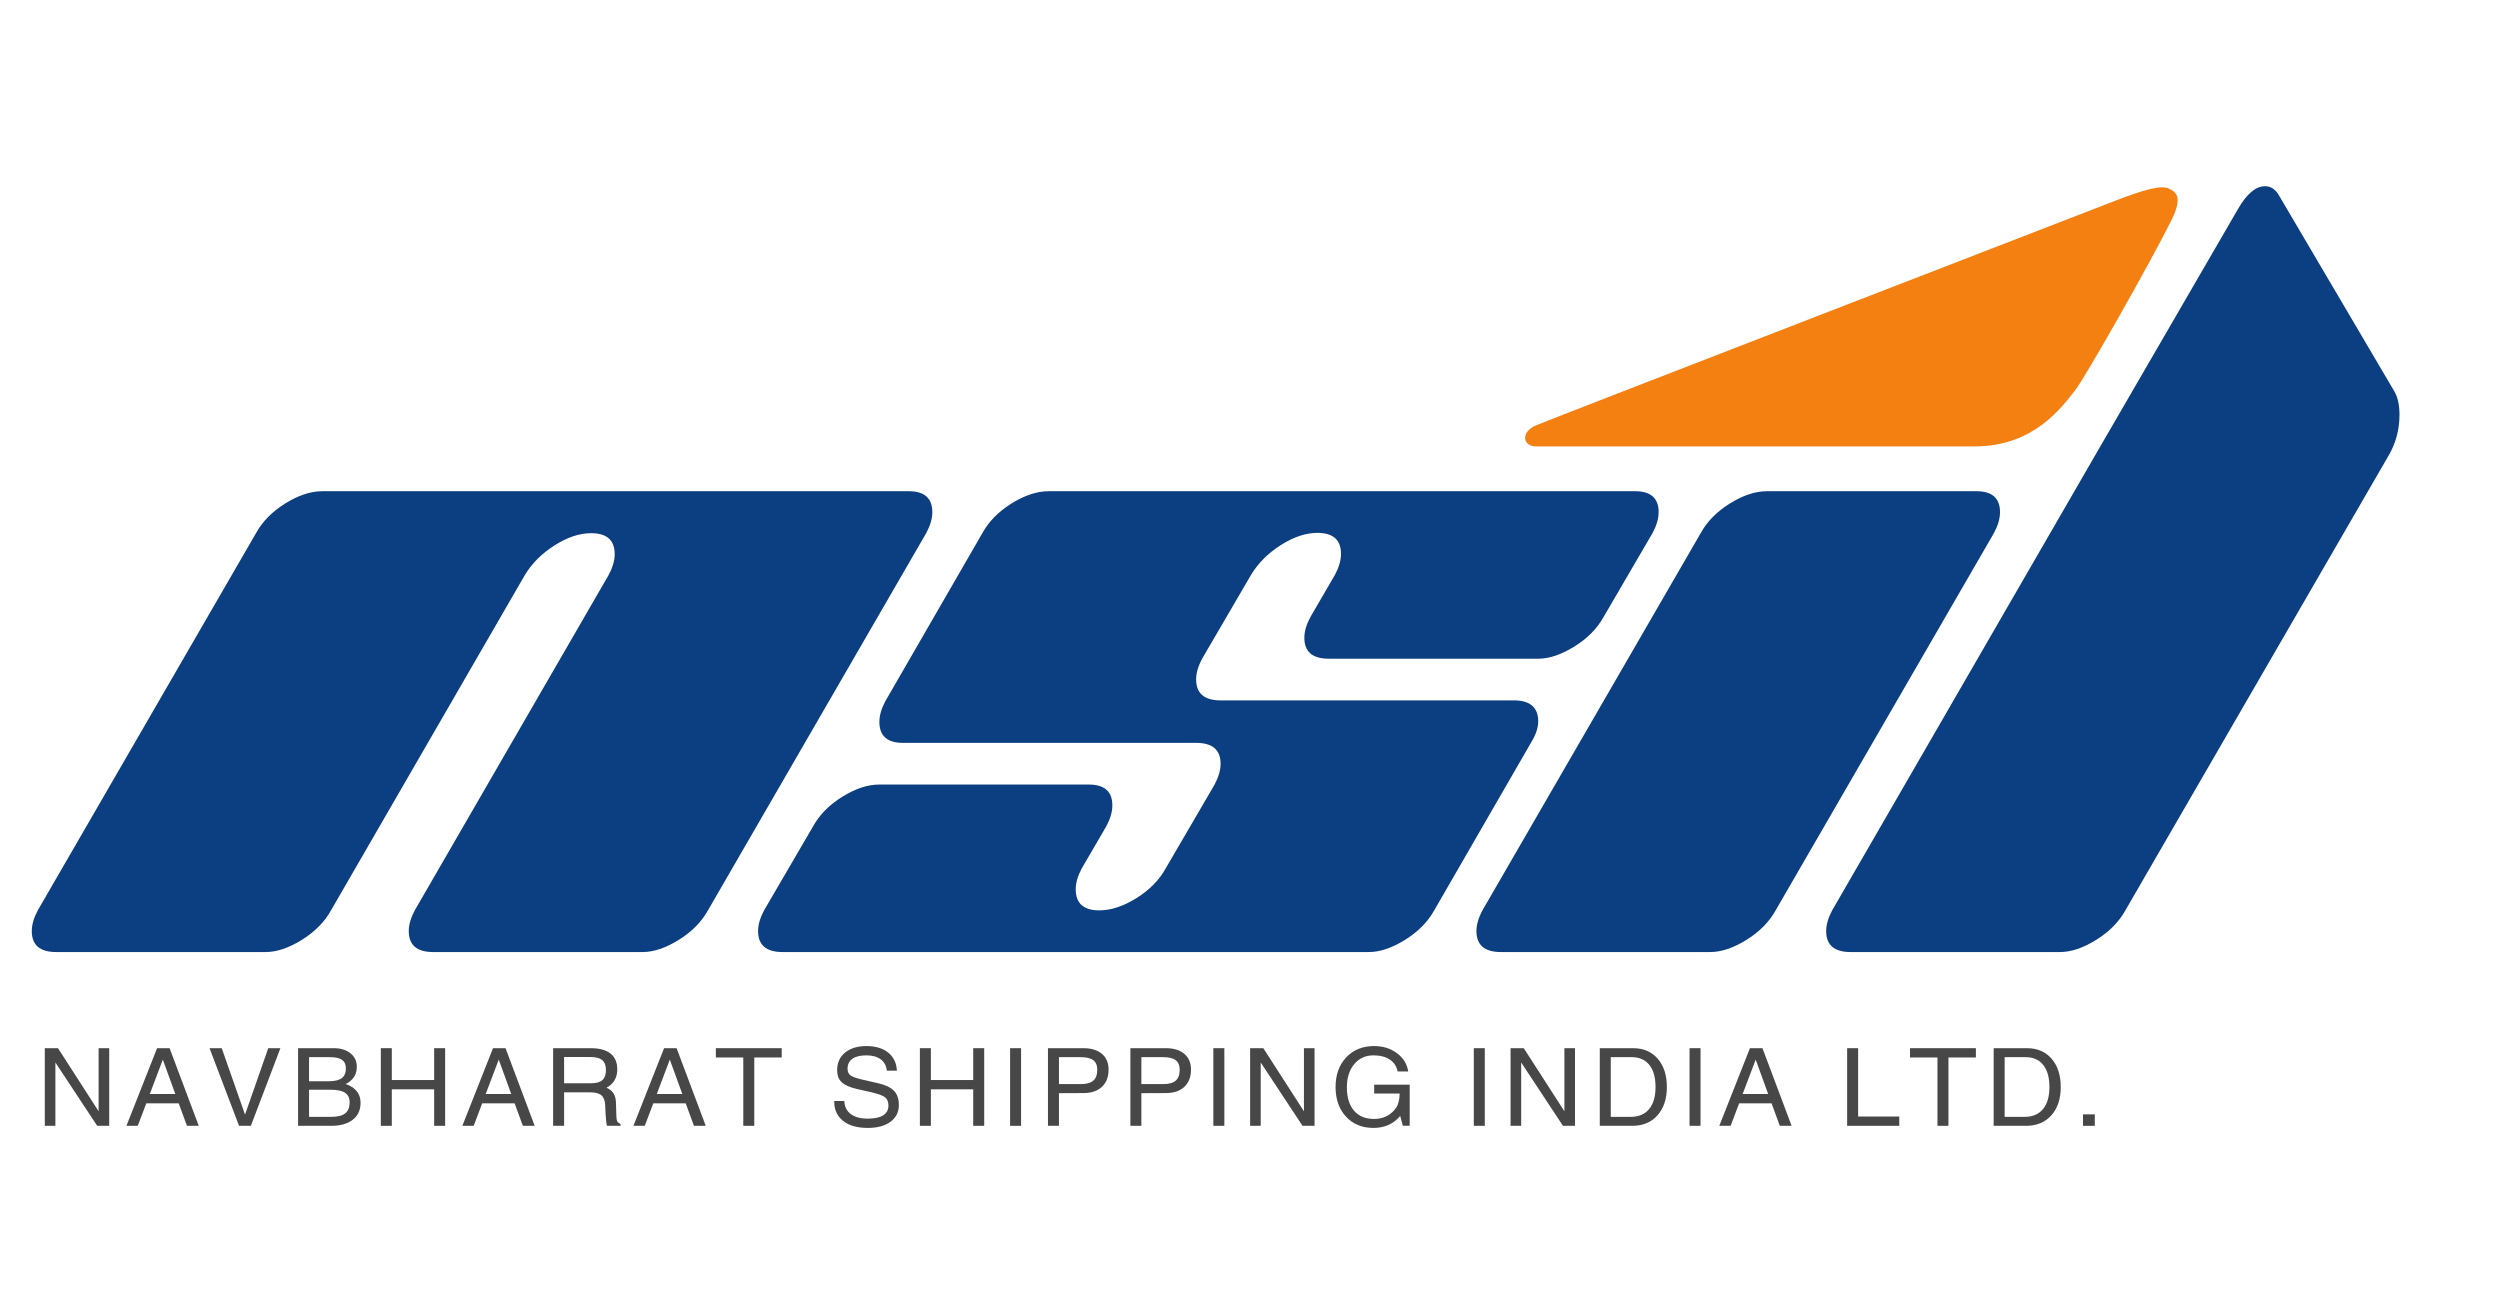
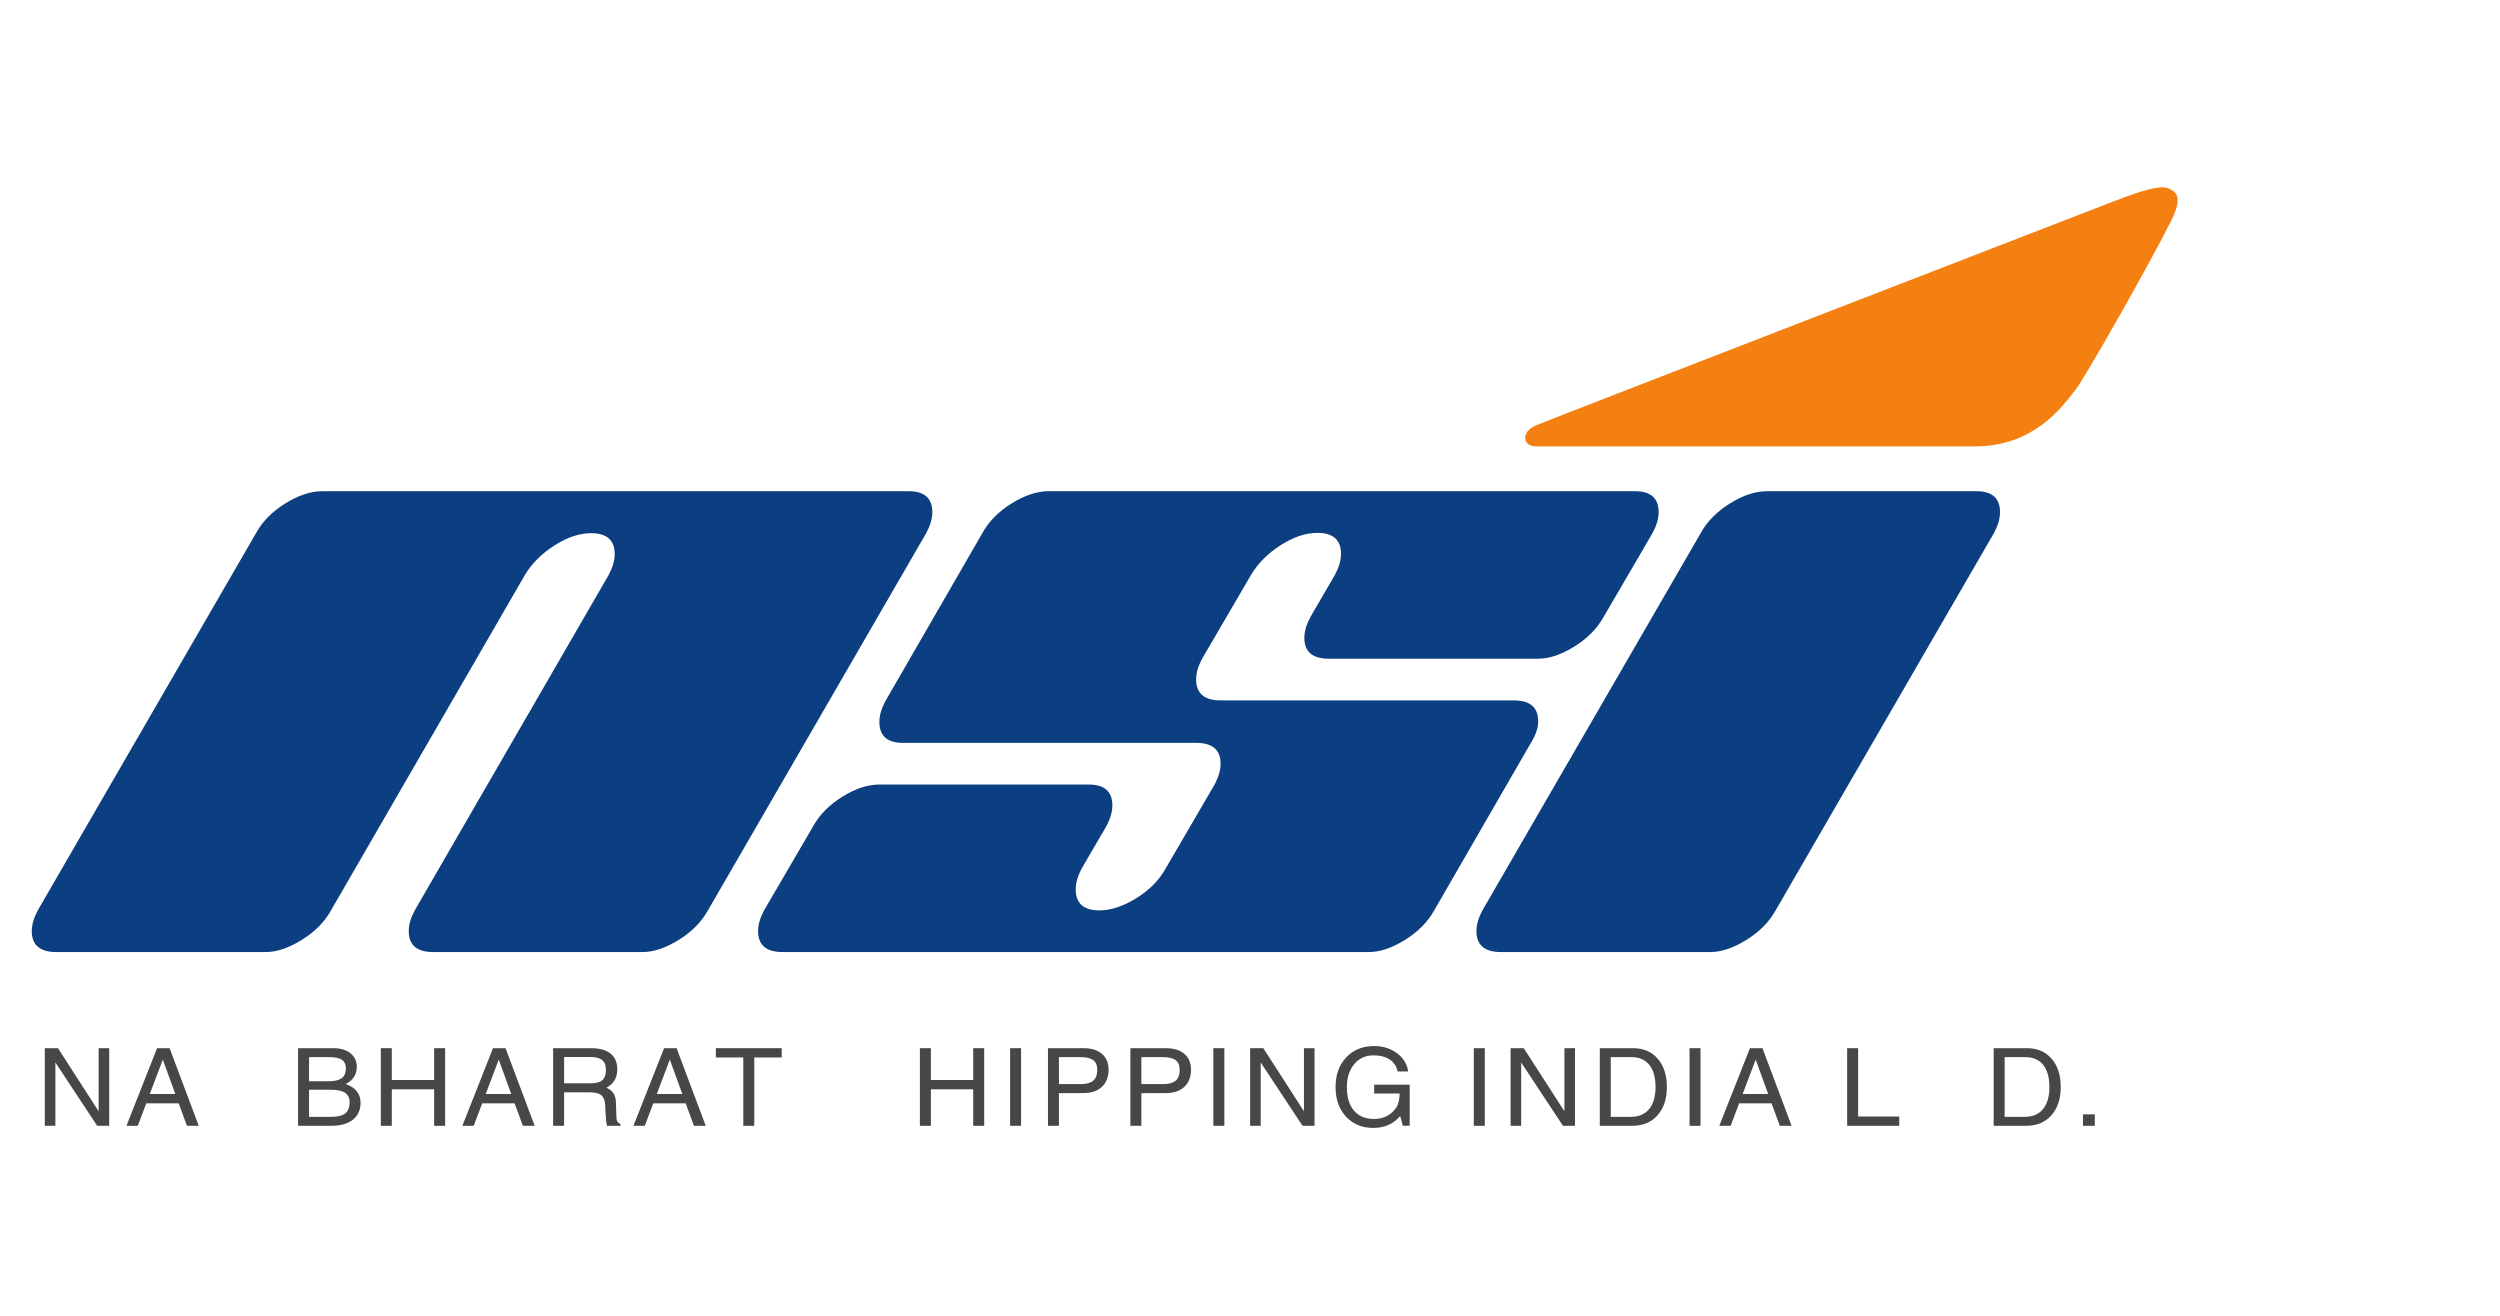
<svg xmlns="http://www.w3.org/2000/svg" version="1.1" id="Layer_4" x="0px" y="0px" width="3000px" height="1578.947px" viewBox="0 0 3000 1578.947" enable-background="new 0 0 3000 1578.947" xml:space="preserve">
  <g>
    <path fill="#0C3F81" d="M1118.792,614.597c0-16.75-9.422-25.141-28.266-25.141H386.838c-13.969,0-28.813,4.891-44.516,14.672   s-27.391,21.641-35.078,35.594L45.463,1092.19c-4.891,9.078-7.328,17.453-7.328,25.125c0,16.766,9.766,25.141,29.328,25.141   h251.328c13.266,0,27.75-4.875,43.469-14.656c15.703-9.766,27.391-21.625,35.078-35.594l232.469-402.109   c8.375-13.953,20.234-25.813,35.594-35.594c15.344-9.781,30-14.672,43.969-14.672c18.844,0,28.266,8.375,28.266,25.125   c0,7.688-2.453,16.078-7.328,25.141L497.838,1092.19c-4.891,9.078-7.328,17.453-7.328,25.125c0,16.766,9.766,25.141,29.313,25.141   h251.313c13.266,0,27.75-4.875,43.469-14.656c15.703-9.781,27.391-21.641,35.078-35.609l261.781-452.469   C1116.338,630.659,1118.792,622.284,1118.792,614.597z" />
    <path fill="#0C3F81" d="M1845.848,865.628c0-16.781-9.781-25.172-29.313-25.172h-351.843c-19.563,0-29.328-8.391-29.328-25.203   c0-7.688,2.469-16.094,7.422-25.203l58.39-100.063c8.375-14.031,20.266-25.969,35.656-35.797   c15.375-9.813,30.063-14.734,44.047-14.734c18.875,0,28.313,8.406,28.313,25.219c0,7.719-2.453,16.125-7.328,25.219l-29.328,50.453   c-4.891,9.063-7.328,17.406-7.328,25.047c0,16.719,9.766,25.063,29.328,25.063h251.313c13.266,0,27.75-4.875,43.469-14.656   c15.703-9.766,27.391-21.625,35.078-35.594l58.641-100.5c4.875-9.063,7.328-17.438,7.328-25.125   c0-16.75-9.422-25.125-28.266-25.125h-703.703c-13.969,0-28.797,4.906-44.5,14.688c-15.719,9.781-27.406,21.672-35.078,35.641   l-116.234,201.344c-4.891,9.094-7.328,17.469-7.328,25.156c0,16.781,9.422,25.172,28.266,25.172h351.844   c19.547,0,29.328,8.344,29.328,25.016c0,7.656-2.406,15.984-7.203,25.016l-58.625,100.516   c-7.688,14.016-19.406,25.922-35.125,35.734c-15.734,9.813-30.594,14.719-44.563,14.719c-18.875,0-28.313-8.422-28.313-25.266   c0-7.719,2.438-16.141,7.328-25.266l29.313-50.266c4.875-9.063,7.328-17.422,7.328-25.109c0-16.719-9.422-25.094-28.266-25.094   h-251.328c-13.969,0-28.797,4.891-44.5,14.656c-15.719,9.781-27.406,21.641-35.078,35.594l-58.641,100.5   c-4.891,9.078-7.328,17.453-7.328,25.125c0,16.75,9.766,25.125,29.328,25.125h703.687c13.25,0,27.734-4.891,43.453-14.672   c15.703-9.781,27.391-21.672,35.078-35.656l116.234-201.344C1843.051,881.706,1845.848,873.315,1845.848,865.628z" />
    <path fill="#0C3F81" d="M2130.902,1092.19l261.797-452.469c4.875-9.063,7.328-17.438,7.328-25.125   c0-16.75-9.422-25.141-28.266-25.141h-251.328c-13.969,0-28.797,4.891-44.5,14.672c-15.719,9.781-27.406,21.641-35.078,35.594   l-261.797,452.469c-4.891,9.078-7.328,17.453-7.328,25.125c0,16.766,9.766,25.141,29.328,25.141h251.313   c13.25,0,27.734-4.875,43.453-14.656C2111.527,1118.019,2123.215,1106.159,2130.902,1092.19z" />
-     <path fill="#0C3F81" d="M2873.096,469.425l-139.281-236.547c-4.188-6.281-9.422-9.422-15.703-9.422   c-11.172,0-21.984,9.078-32.453,27.219l-167.547,288.891l-319.391,552.656c-4.891,9.063-7.328,17.438-7.328,25.109   c0,16.75,9.766,25.125,29.328,25.125h251.313c13.25,0,27.734-4.875,43.453-14.656c15.703-9.766,27.391-21.625,35.078-35.578   l316.25-546.391c8.375-14.641,12.563-30.688,12.563-48.141C2879.377,485.831,2877.283,476.409,2873.096,469.425z" />
    <path fill="#F58012" d="M1843.32,535.695c31.04,0,0,0,526.16,0c70.949,0,104-46.24,121.199-67.99   c10.69-13.51,90.641-153.92,115.28-203.96c13.88-28.18,5.04-33.68-3.7-37.59c-9.16-4.1-29.22,1.19-65.76,15.42   c-26.59,10.36-672.99,260.25-693.18,268.8C1824.44,518.375,1827.13,535.695,1843.32,535.695z" />
    <polygon fill="#464746" points="118.34,1257.822 118.34,1333.529 69.583,1257.822 61.634,1257.822 53.75,1257.822 53.75,1350.98    60.11,1350.98 66.47,1350.98 66.47,1274.981 116.618,1350.98 123.839,1350.98 131.06,1350.98 131.06,1257.822 124.7,1257.822  " />
    <path fill="#464746" d="M195.979,1257.822h-7.486l-36.767,93.158h6.832h6.764l10.23-26.997h38.884l9.924,26.997h7.074h7.074   l-34.978-93.158H195.979z M179.742,1312.83l15.649-41.265l14.999,41.265H179.742z" />
-     <polygon fill="#464746" points="321.893,1257.822 294.062,1337.466 293.99,1337.466 266.089,1257.822 258.724,1257.822    251.426,1257.822 286.867,1350.98 293.956,1350.98 301.044,1350.98 336.486,1257.822 329.189,1257.822  " />
    <path fill="#464746" d="M423.134,1304.908c-2.385-1.647-5.19-3.02-8.413-4.119c1.59-0.718,3.069-1.584,4.438-2.599   c6.005-4.351,9.009-10.393,9.009-18.124c0-6.675-2.54-12.051-7.618-16.129c-5.079-4.076-11.77-6.115-20.073-6.115h-36.236h-6.559   v93.158h6.559h33.255c11.041,0,19.664-2.439,25.869-7.319c6.205-4.88,9.308-11.65,9.308-20.312   C432.673,1315.491,429.494,1309.345,423.134,1304.908z M370.866,1268.596h25.24c6.536,0,11.328,1.088,14.375,3.264   c3.047,2.177,4.571,5.588,4.571,10.234c0,5.324-1.656,9.222-4.968,11.692c-3.313,2.472-8.546,3.708-15.701,3.708h-23.517V1268.596z    M414.29,1336.024c-3.511,2.788-9.042,4.183-16.595,4.183h-26.83v-32.51h25.902c7.86,0,13.624,1.215,17.29,3.644   c3.666,2.43,5.499,6.264,5.499,11.502C419.557,1328.843,417.801,1333.236,414.29,1336.024z" />
    <polygon fill="#464746" points="520.978,1257.822 520.978,1296.036 470.167,1296.036 470.167,1257.822 463.542,1257.822    456.984,1257.822 456.984,1350.98 463.608,1350.98 470.167,1350.98 470.167,1307.189 520.978,1307.189 520.978,1350.98    527.603,1350.98 534.161,1350.98 534.161,1257.822 527.536,1257.822  " />
    <path fill="#464746" d="M599.08,1257.822h-7.486l-36.767,93.158h6.832h6.764l10.23-26.997h38.884l9.924,26.997h7.074h7.074   l-34.978-93.158H599.08z M582.843,1312.83l15.649-41.265l14.999,41.265H582.843z" />
    <path fill="#464746" d="M740.78,1345.721c-0.663-1.225-1.039-3.232-1.126-6.021l-0.53-16.984   c-0.222-7.688-3.291-13.159-9.208-16.413l-2.186-1.014c1.633-0.888,3.157-1.901,4.571-3.042c5.608-4.604,8.413-10.984,8.413-19.139   c0-8.28-2.694-14.565-8.082-18.854c-5.389-4.288-13.249-6.433-23.583-6.433h-38.754h-6.559v93.158h6.625h6.559v-40.179h31.268   c6.312,0,10.859,1.236,13.641,3.708c2.781,2.471,4.26,6.602,4.438,12.389l0.296,7.352c0.176,3.929,0.441,7.5,0.794,10.71   c0.352,3.211,0.705,5.196,1.059,5.957h16.209v-2.027C742.723,1348.002,741.442,1346.946,740.78,1345.721z M722.893,1296.068   c-2.827,2.557-7.287,3.834-13.382,3.834h-32.593v-31.497h31.599c6.448,0,11.163,1.247,14.144,3.739   c2.981,2.493,4.472,6.423,4.472,11.787C727.133,1289.467,725.719,1293.513,722.893,1296.068z" />
    <path fill="#464746" d="M804.374,1257.822h-7.486l-36.767,93.158h6.832h6.764l10.23-26.997h38.884l9.924,26.997h7.074h7.074   l-34.978-93.158H804.374z M788.137,1312.83l15.649-41.265l14.999,41.265H788.137z" />
    <polygon fill="#464746" points="859.025,1263.399 859.025,1268.976 891.95,1268.976 891.95,1350.98 898.575,1350.98    905.133,1350.98 905.133,1268.976 938.057,1268.976 938.057,1263.399 938.057,1257.822 859.025,1257.822  " />
-     <path fill="#464746" d="M1053.297,1299.775l-16.961-3.866c-7.73-1.731-12.876-3.485-15.437-5.26   c-2.562-1.774-3.842-4.457-3.842-8.048c0-5.281,1.92-9.294,5.762-12.041c3.842-2.746,9.473-4.119,16.893-4.119   c7.198,0,12.927,1.595,17.188,4.784c4.262,3.19,6.68,7.722,7.254,13.594h12.123c-0.442-9.21-3.907-16.435-10.396-21.674   c-6.49-5.238-15.208-7.858-26.156-7.858c-10.771,0-19.324,2.609-25.659,7.827c-6.335,5.218-9.502,12.284-9.502,21.198   c0,6.126,1.825,10.922,5.477,14.386c3.669,3.465,9.793,6.169,18.372,8.111l16.98,3.866c8.312,1.9,13.839,3.908,16.581,6.02   c2.762,2.155,4.143,5.473,4.143,9.95c0,5.154-2.101,9.063-6.299,11.724c-4.198,2.662-10.342,3.992-18.429,3.992   c-8.751,0-15.579-1.837-20.486-5.513c-4.906-3.676-7.469-8.894-7.689-15.653h-12.123v0.697c0,9.759,3.49,17.449,10.471,23.067   c7.156,5.704,17.098,8.556,29.822,8.556c11.442,0,20.511-2.472,27.204-7.415s10.041-11.639,10.041-20.089   c0-7.352-1.951-13.033-5.853-17.048C1068.888,1304.908,1062.396,1301.846,1053.297,1299.775z" />
    <polygon fill="#464746" points="1167.86,1257.822 1167.86,1296.036 1117.049,1296.036 1117.049,1257.822 1110.425,1257.822    1103.866,1257.822 1103.866,1350.98 1110.491,1350.98 1117.049,1350.98 1117.049,1307.189 1167.86,1307.189 1167.86,1350.98    1174.485,1350.98 1181.043,1350.98 1181.043,1257.822 1174.418,1257.822  " />
    <polygon fill="#464746" points="1212.111,1257.822 1212.111,1350.98 1218.735,1350.98 1225.294,1350.98 1225.294,1257.822    1218.669,1257.822  " />
    <path fill="#464746" d="M1322.31,1264.635c-5.323-4.541-12.709-6.813-22.16-6.813h-36.038h-6.559v93.158h6.625h6.559v-39.164   c7.198-0.127,17.002-0.169,29.413-0.127c9.451,0,16.837-2.492,22.16-7.479c5.321-4.984,7.982-11.892,7.982-20.723   C1330.292,1275.462,1327.631,1269.177,1322.31,1264.635z M1311.942,1296.765c-3.18,2.768-8.193,4.151-15.038,4.151h-26.167v-32.32   h26.167c6.845,0,11.858,1.215,15.038,3.644c3.18,2.431,4.77,6.265,4.77,11.503   C1316.711,1289.657,1315.122,1293.998,1311.942,1296.765z" />
    <path fill="#464746" d="M1421.213,1264.635c-5.323-4.541-12.709-6.813-22.16-6.813h-36.038h-6.559v93.158h6.625h6.559v-39.164   c7.198-0.127,17.002-0.169,29.413-0.127c9.451,0,16.837-2.492,22.16-7.479c5.321-4.984,7.982-11.892,7.982-20.723   C1429.196,1275.462,1426.535,1269.177,1421.213,1264.635z M1410.846,1296.765c-3.18,2.768-8.193,4.151-15.038,4.151h-26.167v-32.32   h26.167c6.845,0,11.858,1.215,15.038,3.644c3.18,2.431,4.77,6.265,4.77,11.503   C1415.615,1289.657,1414.025,1293.998,1410.846,1296.765z" />
    <polygon fill="#464746" points="1456.024,1257.822 1456.024,1350.98 1462.648,1350.98 1469.207,1350.98 1469.207,1257.822    1462.583,1257.822  " />
    <polygon fill="#464746" points="1564.732,1257.822 1564.732,1333.529 1515.975,1257.822 1508.025,1257.822 1500.143,1257.822    1500.143,1350.98 1506.502,1350.98 1512.861,1350.98 1512.861,1274.981 1563.01,1350.98 1570.23,1350.98 1577.451,1350.98    1577.451,1257.822 1571.092,1257.822  " />
    <path fill="#464746" d="M1649.008,1312.26h30.529v1.141c0,2.662-0.364,5.472-1.093,8.429c-0.729,2.958-1.623,5.26-2.684,6.907   c-0.795,1.227-1.679,2.388-2.649,3.485c-6.184,7.014-14.289,10.521-24.313,10.521c-10.336,0-18.341-3.316-24.017-9.95   c-5.675-6.632-8.513-16.011-8.513-28.137c0-11.407,2.937-20.628,8.811-27.662c5.874-7.035,13.56-10.552,23.055-10.552   c8.038,0,14.574,1.679,19.609,5.038c5.034,3.358,8.17,8.122,9.407,14.29h12.719c-1.325-8.913-5.819-16.223-13.48-21.927   c-7.663-5.703-16.816-8.556-27.46-8.556c-13.778,0-24.931,4.521-33.454,13.563s-12.785,20.913-12.785,35.615   c0,14.661,4.173,26.501,12.518,35.521c8.345,9.021,19.273,13.53,32.785,13.53c13.026,0,23.535-4.5,31.527-13.499l0.729-0.823   l3.18,11.724h8.213v-49.304h-42.633V1312.26z" />
    <polygon fill="#464746" points="1768.567,1257.822 1768.567,1350.98 1775.191,1350.98 1781.75,1350.98 1781.75,1257.822    1775.125,1257.822  " />
    <polygon fill="#464746" points="1877.276,1257.822 1877.276,1333.529 1828.519,1257.822 1820.569,1257.822 1812.686,1257.822    1812.686,1350.98 1819.046,1350.98 1825.405,1350.98 1825.405,1274.981 1875.554,1350.98 1882.774,1350.98 1889.995,1350.98    1889.995,1257.822 1883.636,1257.822  " />
    <path fill="#464746" d="M1959.75,1257.822h-33.454h-6.559v93.158h6.559h32.394c12.72,0,22.822-4.203,30.308-12.611   c7.486-8.406,11.229-19.709,11.229-33.904c0-14.237-3.655-25.571-10.964-34C1981.952,1262.037,1972.115,1257.822,1959.75,1257.822z    M1978.928,1330.892c-5.146,6.21-12.443,9.315-21.895,9.315h-24.113v-71.611h25.24c9.097,0,16.119,3.116,21.066,9.348   c4.945,6.232,7.419,15.073,7.419,26.521C1986.646,1315.872,1984.072,1324.681,1978.928,1330.892z" />
    <polygon fill="#464746" points="2027.453,1257.822 2027.453,1350.98 2034.077,1350.98 2040.636,1350.98 2040.636,1257.822    2034.011,1257.822  " />
    <path fill="#464746" d="M2107.411,1257.822h-7.486l-36.767,93.158h6.832h6.765l10.229-26.997h38.885l9.924,26.997h7.074h7.073   l-34.978-93.158H2107.411z M2091.173,1312.83l15.649-41.264l14.999,41.264H2091.173z" />
    <polygon fill="#464746" points="2229.765,1257.822 2223.14,1257.822 2216.581,1257.822 2216.581,1350.98 2279.118,1350.98    2279.118,1345.403 2279.118,1339.827 2229.765,1339.827  " />
-     <polygon fill="#464746" points="2292.033,1263.399 2292.033,1268.976 2324.958,1268.976 2324.958,1350.98 2331.582,1350.98    2338.141,1350.98 2338.141,1268.976 2371.065,1268.976 2371.065,1263.399 2371.065,1257.822 2292.033,1257.822  " />
    <path fill="#464746" d="M2432.408,1257.822h-33.454h-6.559v93.158h6.559h32.394c12.72,0,22.822-4.203,30.308-12.611   c7.486-8.406,11.229-19.709,11.229-33.904c0-14.237-3.655-25.571-10.964-34C2454.61,1262.037,2444.773,1257.822,2432.408,1257.822z    M2451.586,1330.892c-5.146,6.21-12.443,9.315-21.895,9.315h-24.113v-71.611h25.24c9.097,0,16.119,3.116,21.066,9.348   c4.945,6.232,7.419,15.073,7.419,26.521C2459.304,1315.872,2456.73,1324.681,2451.586,1330.892z" />
    <rect x="2499.58" y="1337.229" fill="#464746" width="14.177" height="13.752" />
  </g>
</svg>